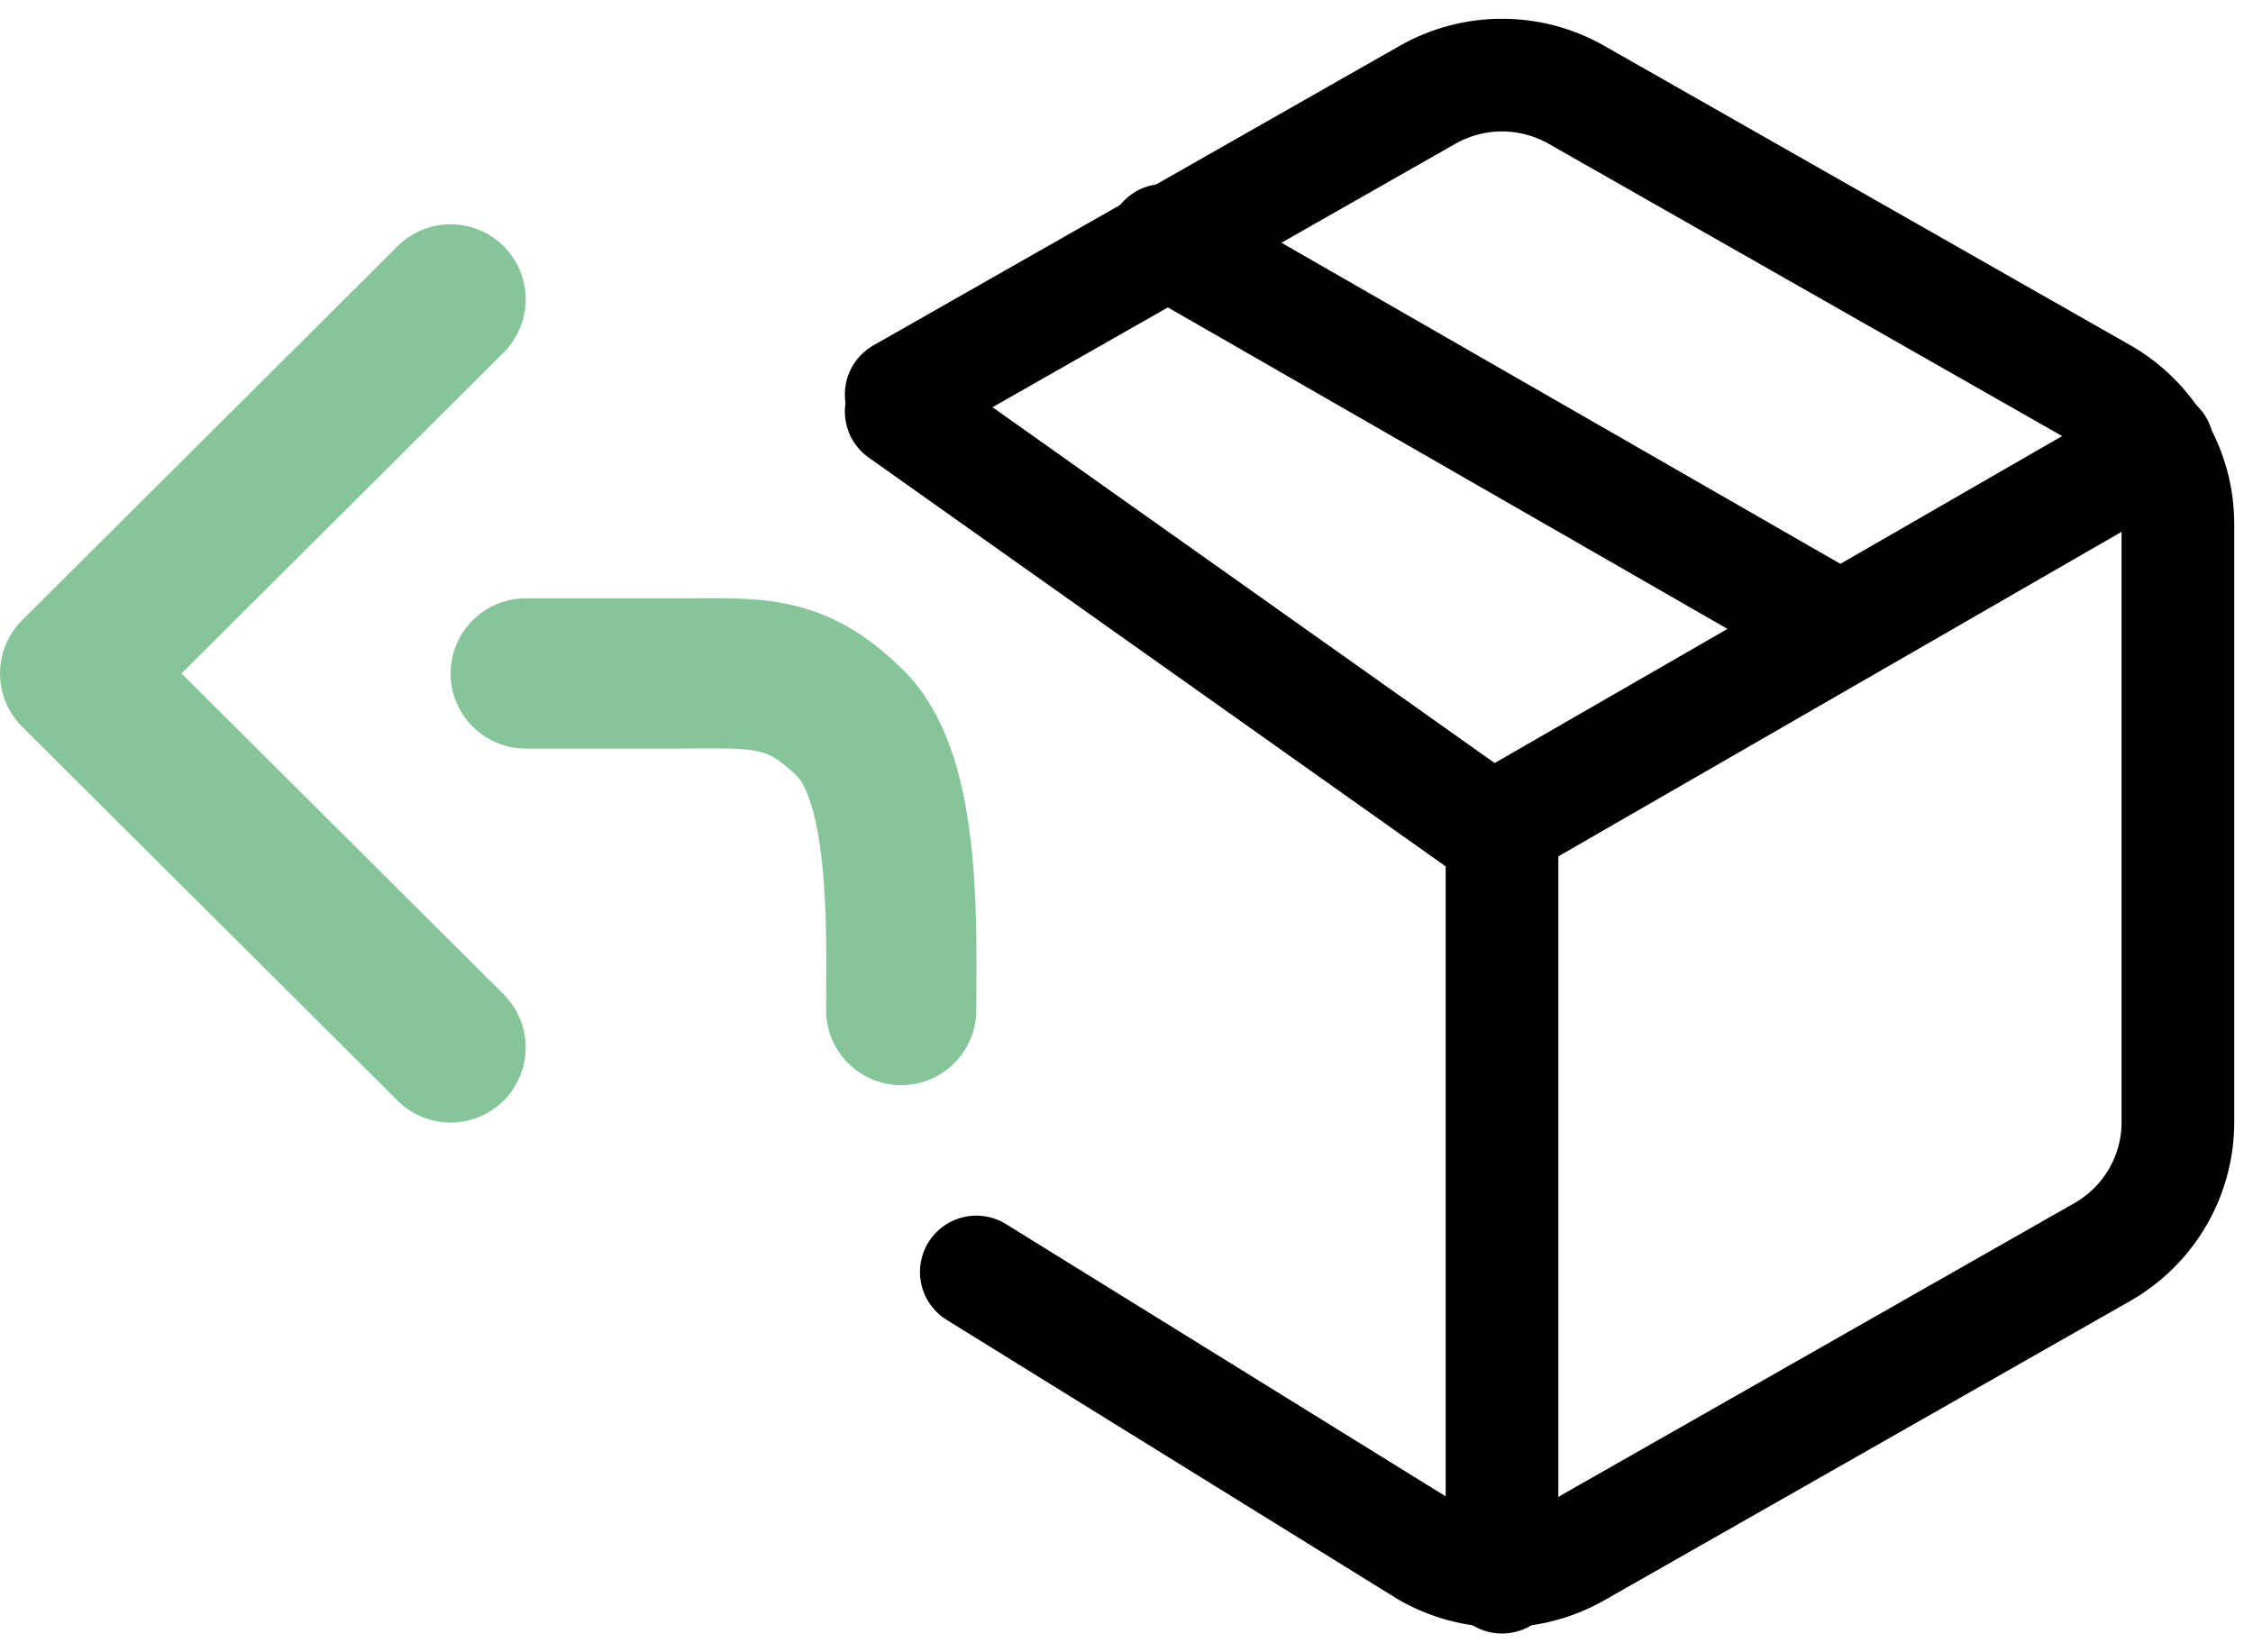
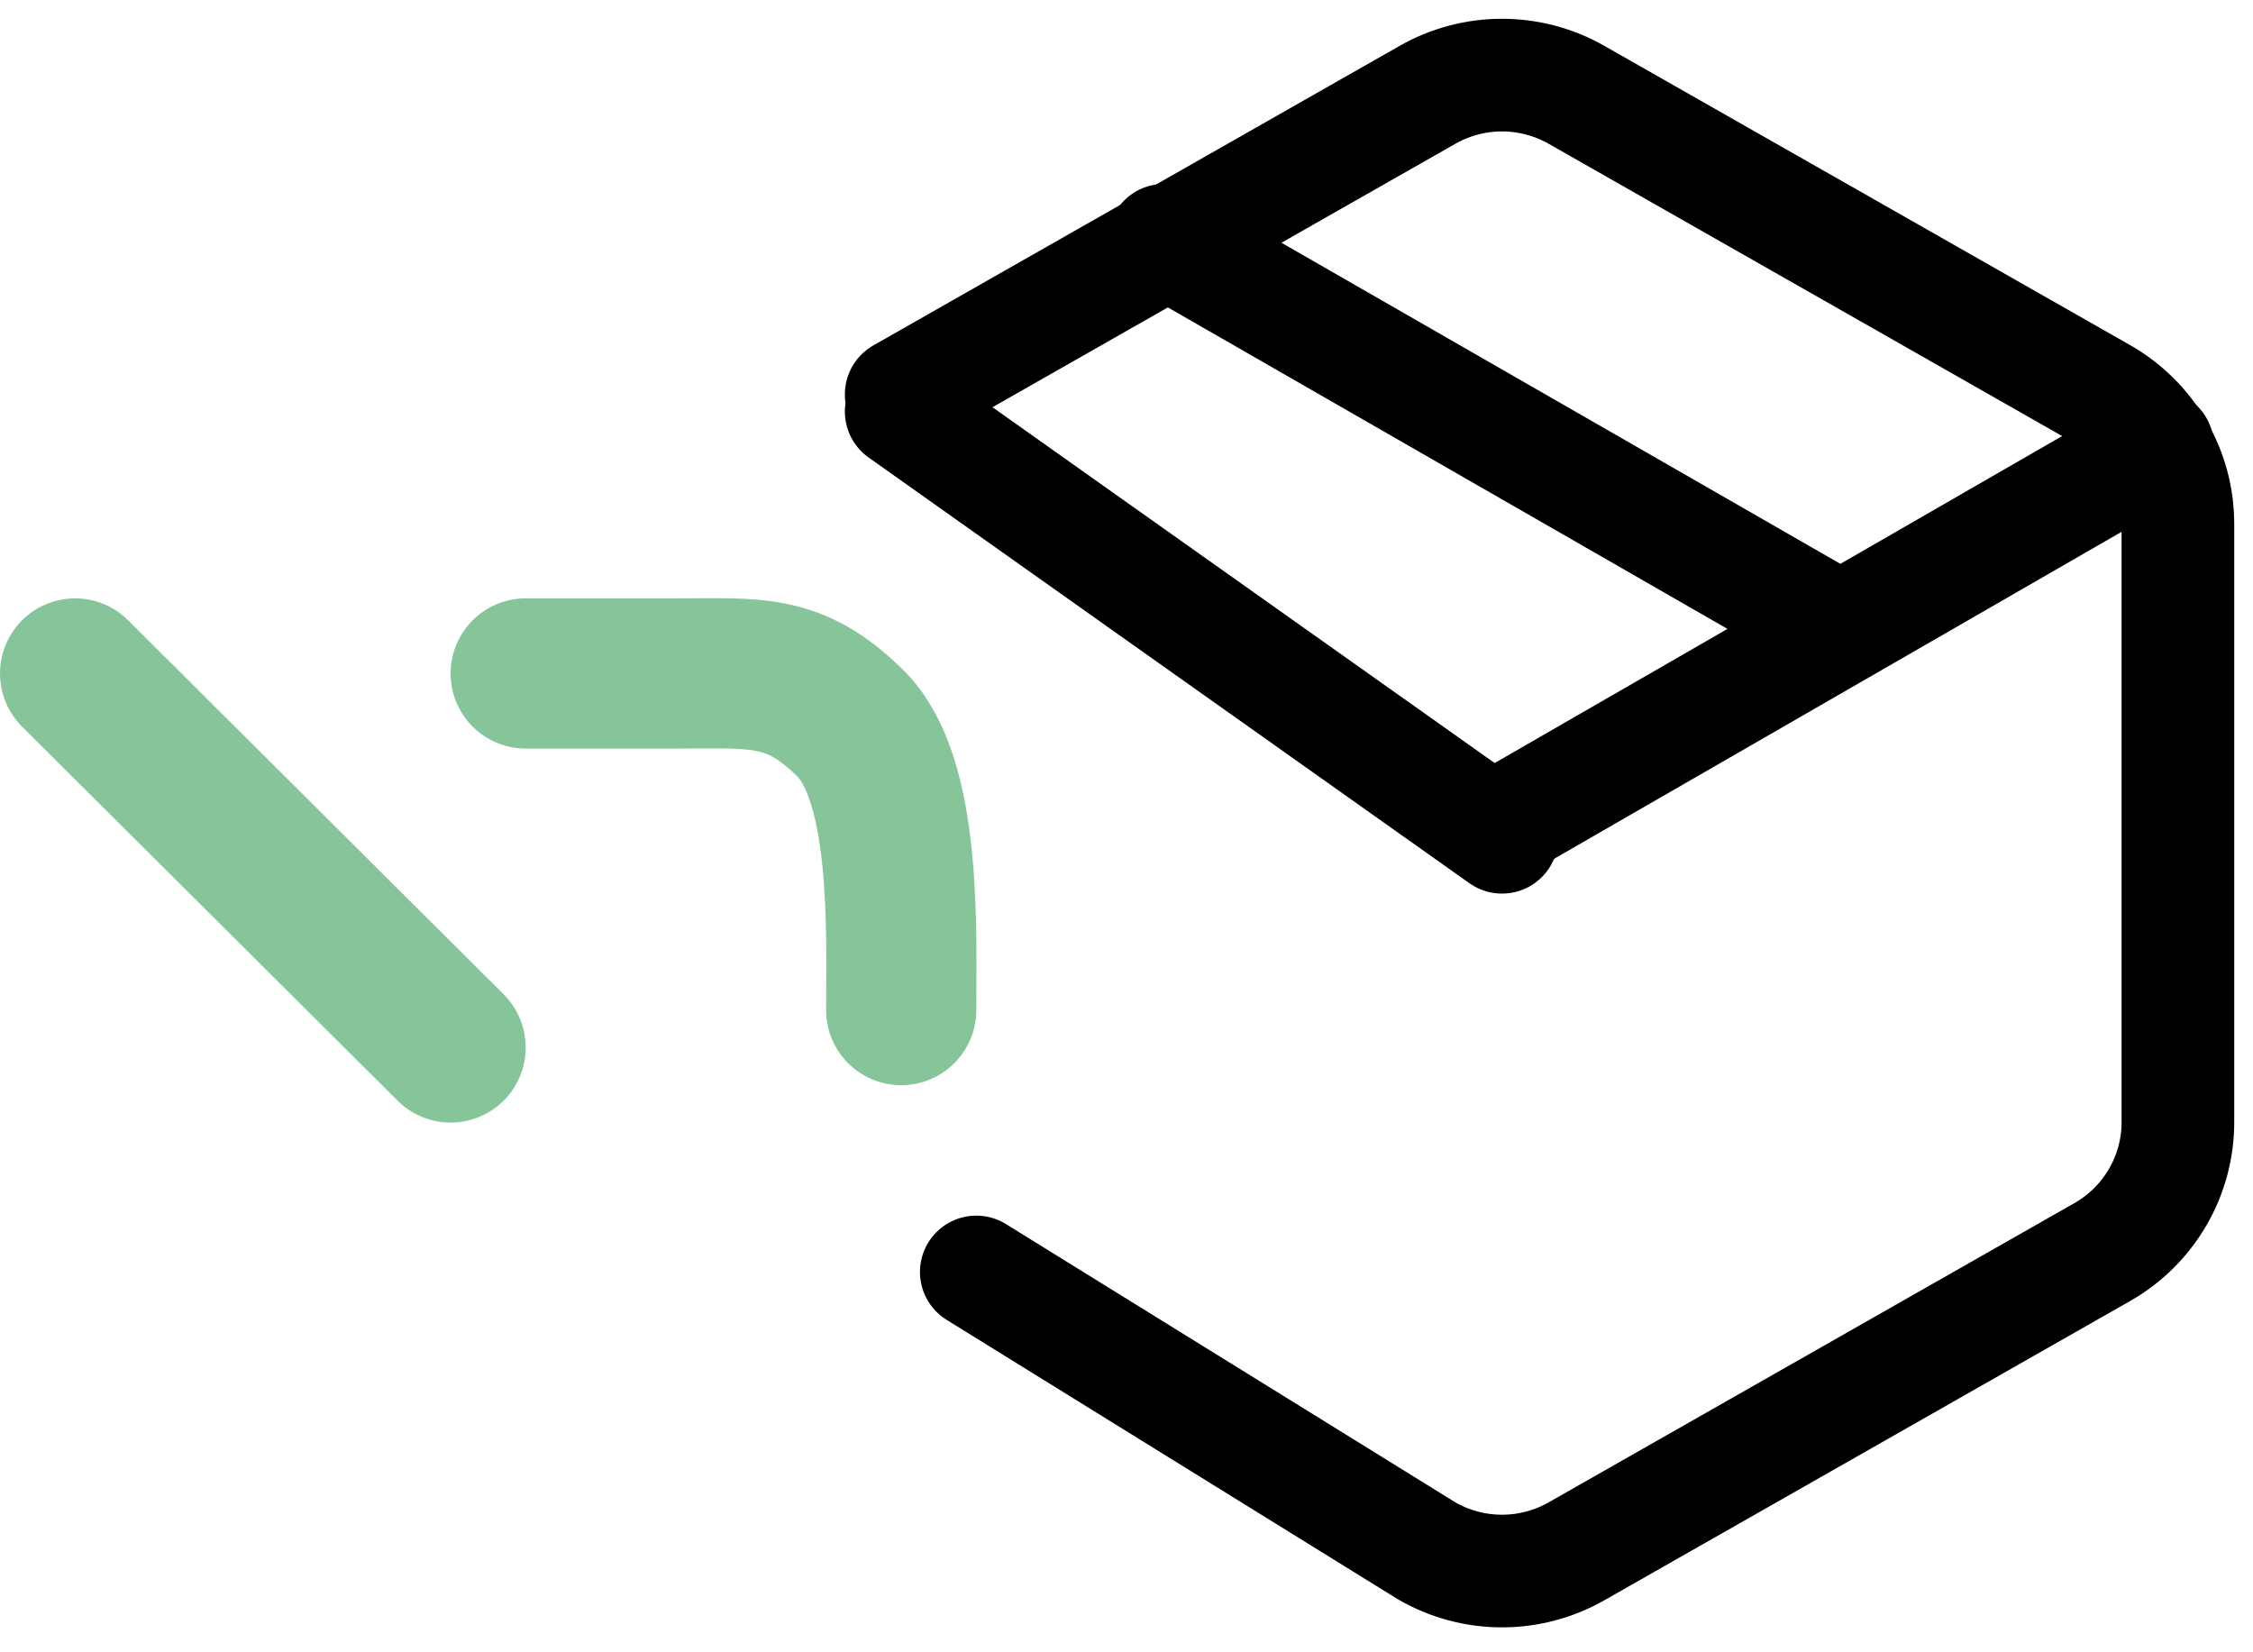
<svg xmlns="http://www.w3.org/2000/svg" width="30" height="22" viewBox="0 0 30 22" fill="none">
  <path d="M24.5 8.369L15.5 3.199" stroke="black" stroke-width="1.5" stroke-linecap="round" stroke-linejoin="round" />
  <path d="M20 11.148L12 5.48" stroke="black" stroke-width="1.5" stroke-linecap="round" stroke-linejoin="round" />
  <path d="M12 5.251L19 1.267C19.304 1.092 19.649 1 20 1C20.351 1 20.696 1.092 21 1.267L28 5.251C28.304 5.426 28.556 5.677 28.732 5.98C28.907 6.282 29 6.625 29 6.975V14.944C29 15.293 28.907 15.636 28.732 15.938C28.556 16.241 28.304 16.492 28 16.667L21 20.651C20.696 20.826 20.351 20.918 20 20.918C19.649 20.918 19.304 20.826 19 20.651L13 16.936" stroke="black" stroke-width="1.5" stroke-linecap="round" stroke-linejoin="round" />
  <path d="M20 10.969L28.73 5.939" stroke="black" stroke-width="1.5" stroke-linecap="round" stroke-linejoin="round" />
-   <path d="M20 21V10.959" stroke="black" stroke-width="1.5" stroke-linecap="round" stroke-linejoin="round" />
-   <path d="M6 13.947L1 8.967L6 3.986" stroke="#86C599" stroke-width="2" stroke-linecap="round" stroke-linejoin="round" />
+   <path d="M6 13.947L1 8.967" stroke="#86C599" stroke-width="2" stroke-linecap="round" stroke-linejoin="round" />
  <path d="M12 13.449C12 12.393 12.079 10.383 11.328 9.636C10.578 8.889 10.061 8.967 9 8.967H7" stroke="#86C599" stroke-width="2" stroke-linecap="round" stroke-linejoin="round" />
</svg>